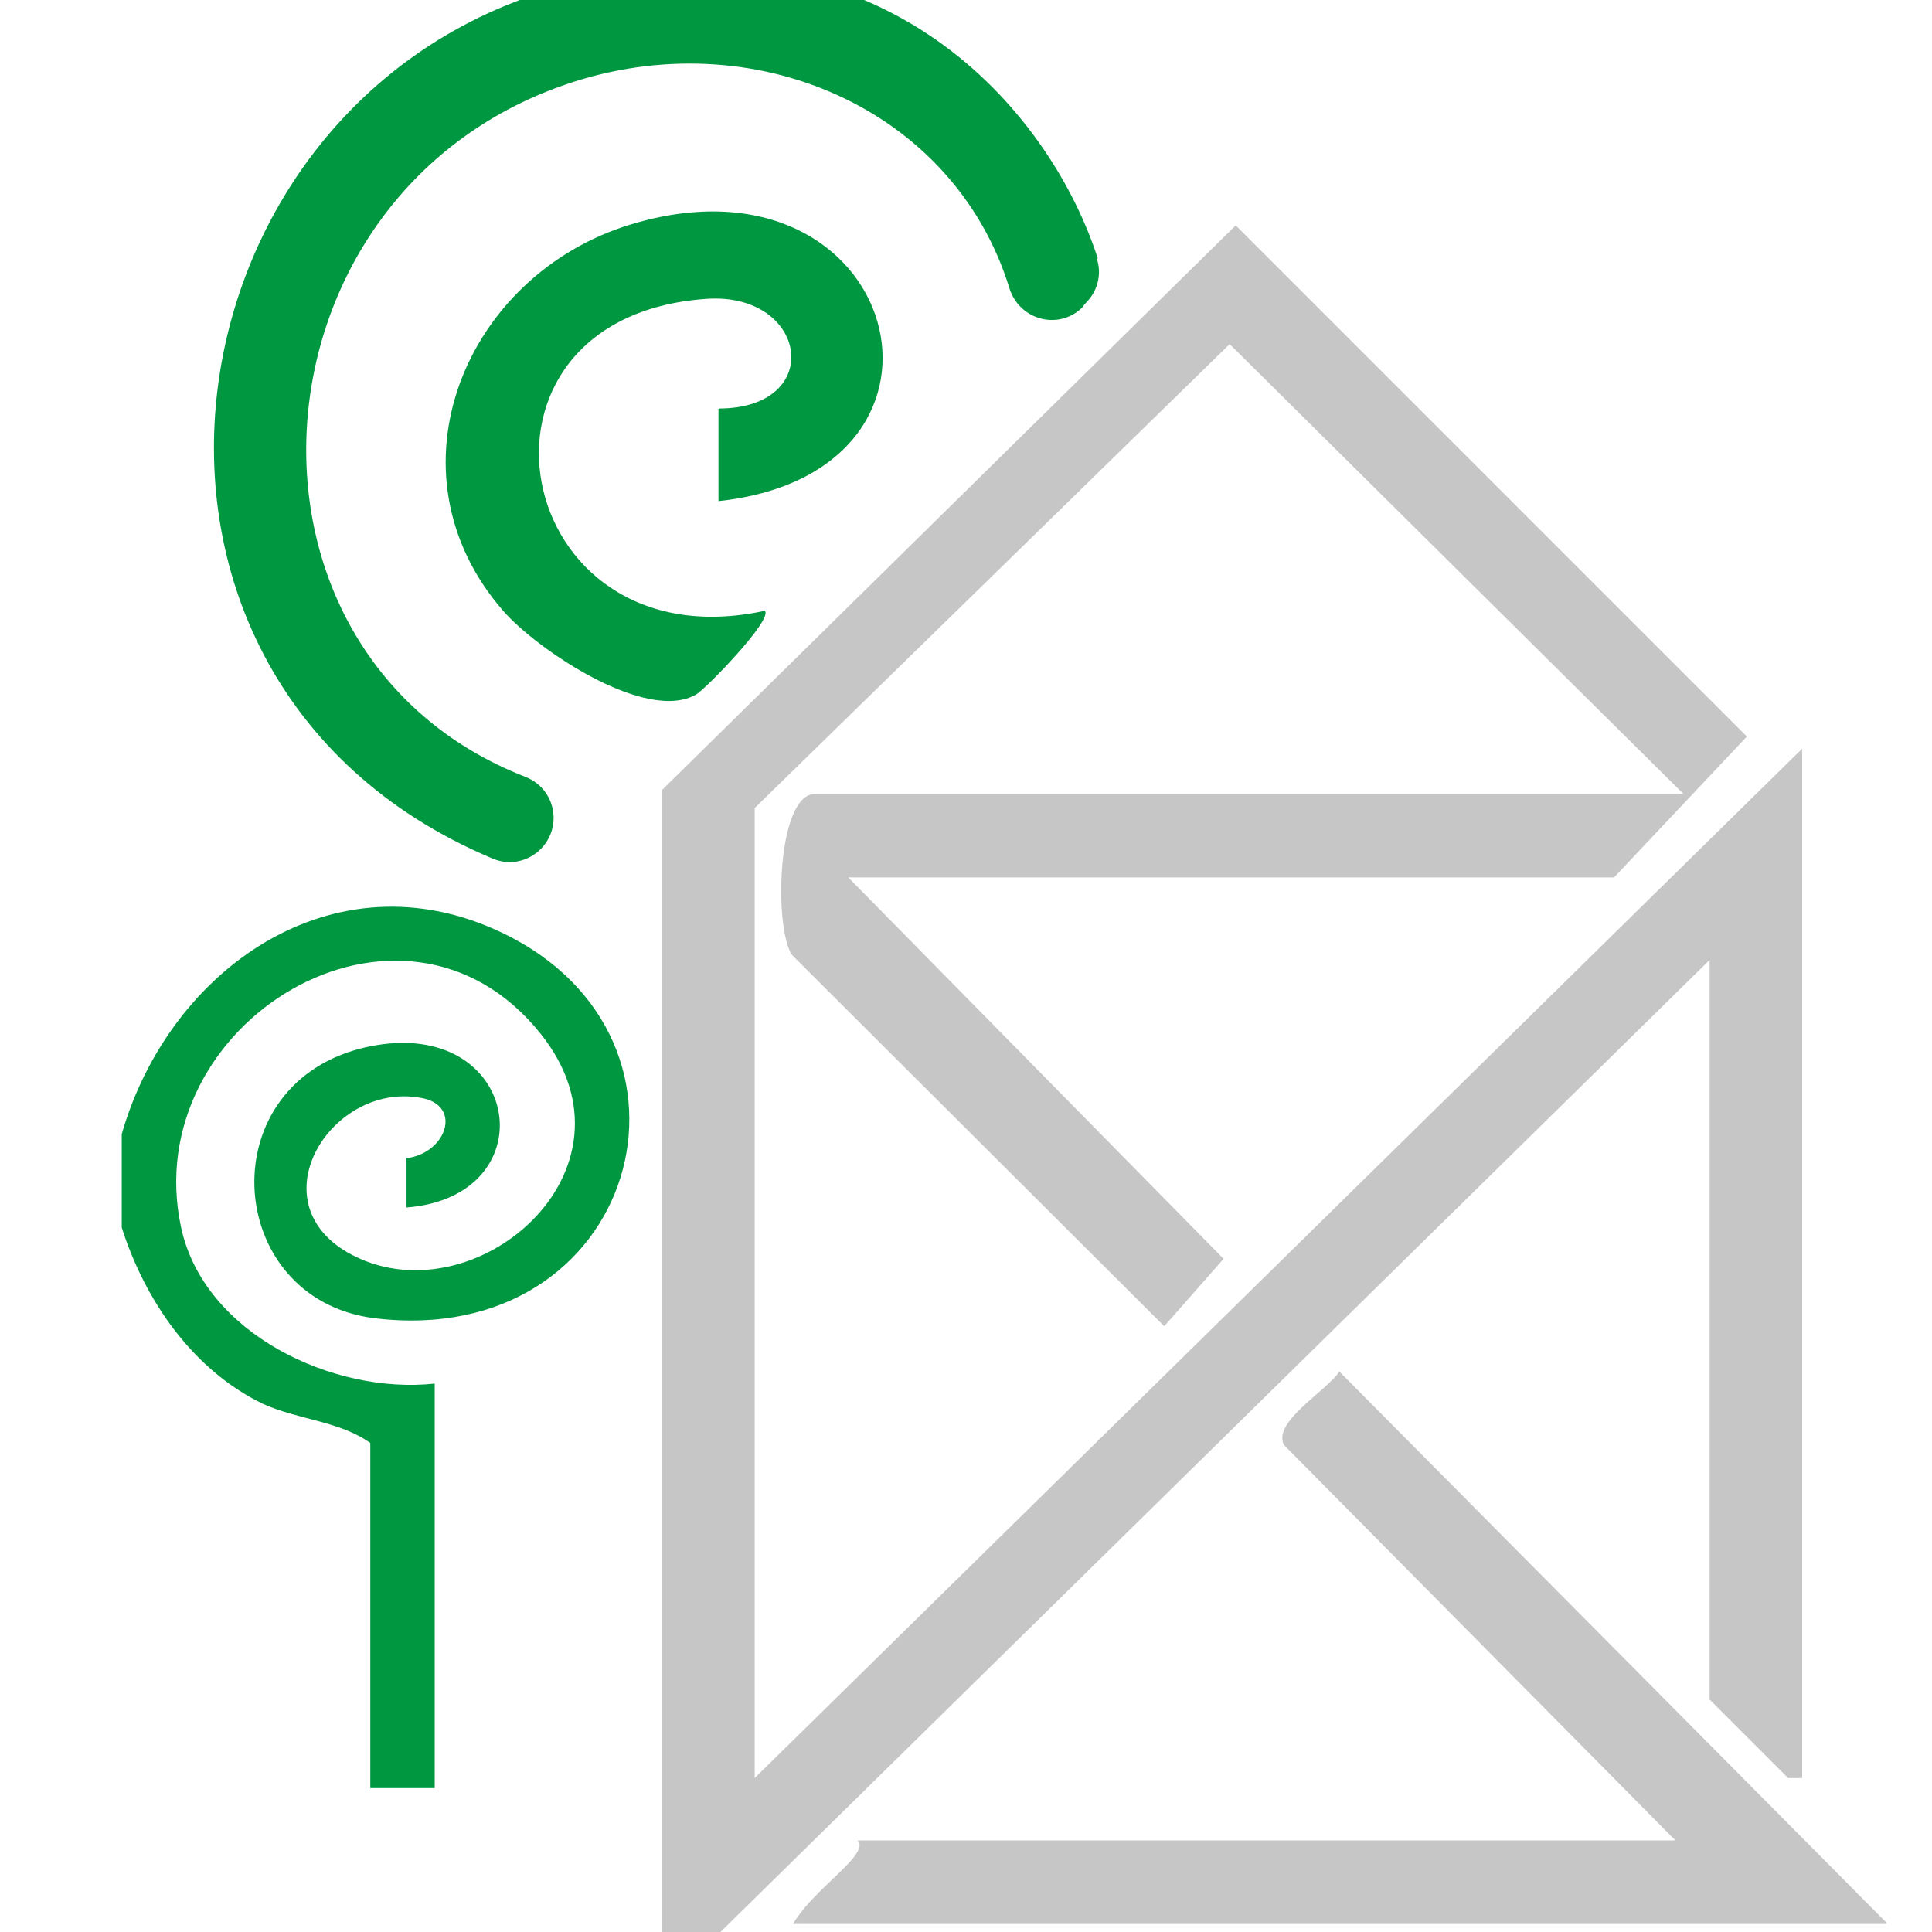
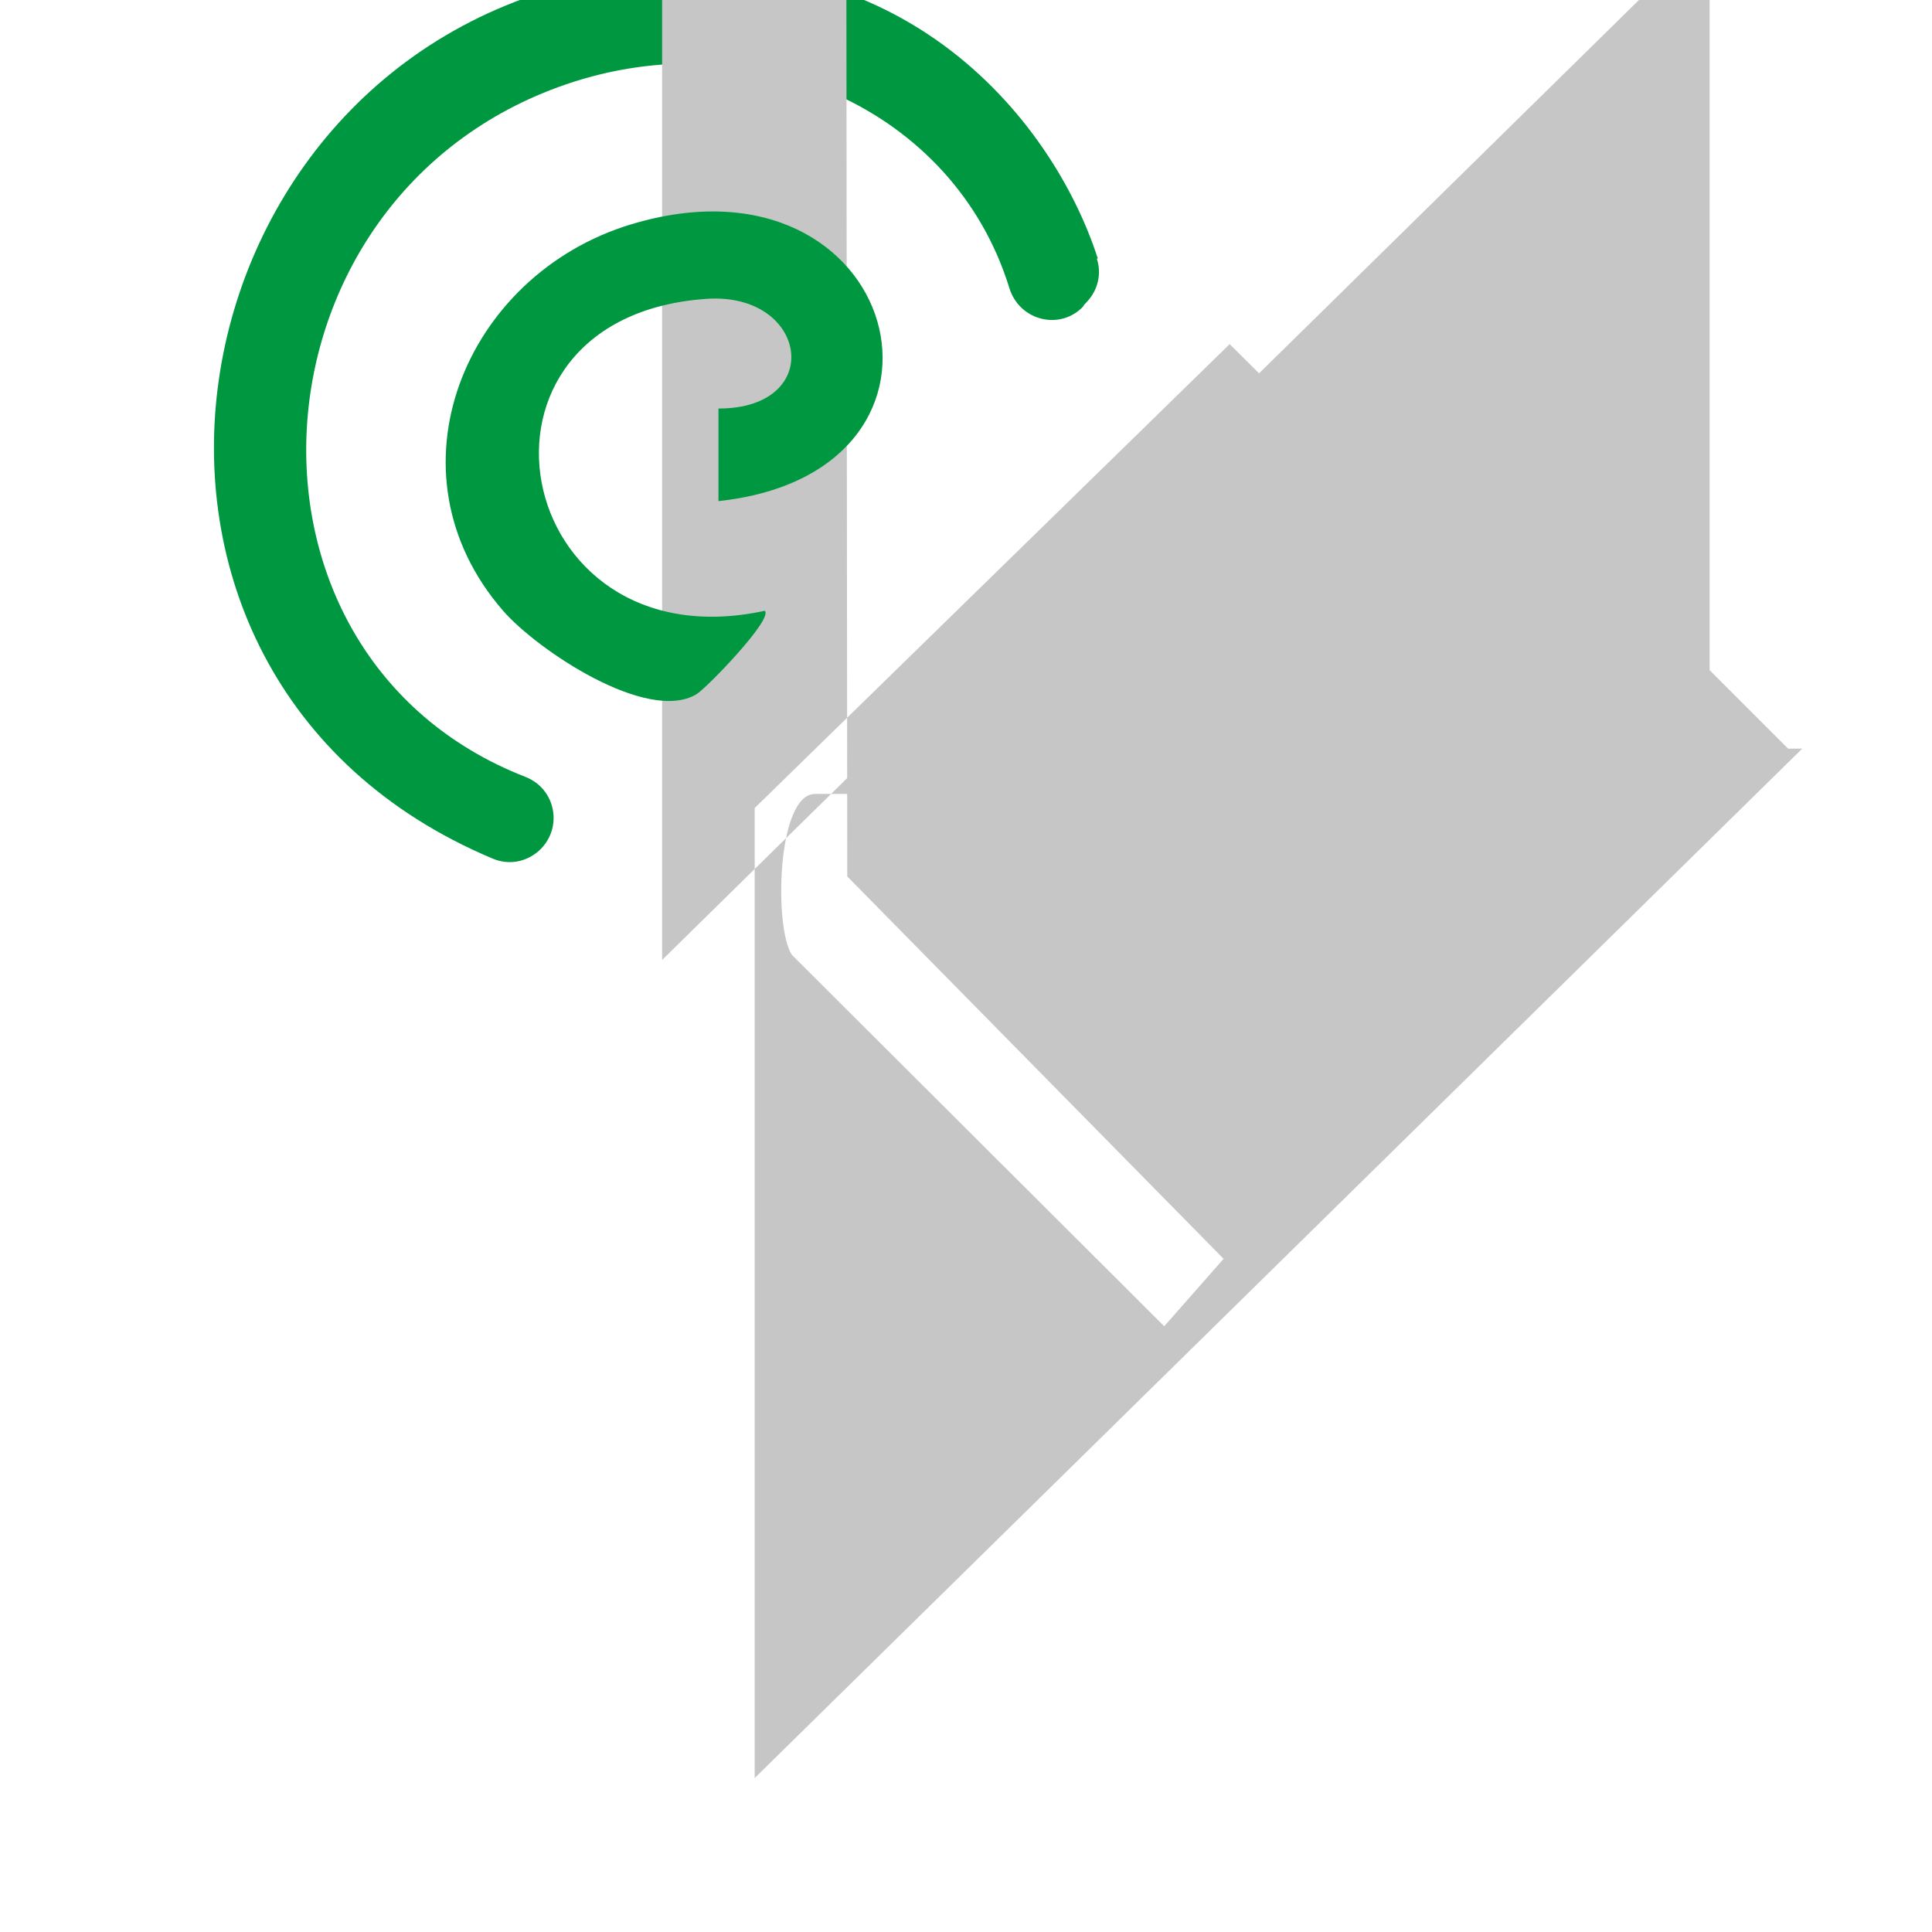
<svg xmlns="http://www.w3.org/2000/svg" version="1.1" width="192" height="192">
  <svg id="SvgjsSvg1001" version="1.1" viewBox="0 0 192 192">
    <path d="M109,25.7c.5,1.5.1,3.1-.9,4.2s-.3.3-.4.5c-2.3,2.5-6.4,1.5-7.4-1.8-5.5-17.8-25.5-26.6-44.1-20.2-32.2,11.1-35,56.7-4,68.8,3.1,1.2,3.8,5.2,1.3,7.4s0,0,0,0c-1.3,1.1-3,1.4-4.6.7C5.7,67.1,16,5.8,60-2.3c29-5.3,44.6,14,49.1,28Z" fill="#009741" />
-     <path d="M12.1,112.7c4.7-16.4,21.1-28,37.8-20,22.2,10.6,13.4,41.5-12.7,38.3-15.1-1.9-16.5-23.7-.5-27,15.1-3.1,17.9,14.9,3.7,16v-4.9c4-.5,5.6-5.3,1.4-6-8.8-1.6-16.3,10.2-7.2,15.4,12.2,6.9,30.1-8.1,19.1-21.8-13.7-17.1-40.1-1.1-35.7,19.3,2.3,10.6,15.2,16.6,25.2,15.5v40.2h-6.4v-34.3c-3.1-2.2-7.2-2.3-10.7-3.9-7-3.4-11.7-10.3-14-17.5v-9.1Z" fill="#009741" />
-     <path d="M84.2,87.1l37.4,38-5.9,6.7-37-36.9c-1.8-2.7-1.5-16,2.3-16h86.3l-45.1-44.7-47.2,46.1v96.4l104.1-102.3v102.3h-1.4s-7.8-7.8-7.8-7.8v-73.5l-104.1,102.3v-119.2l57-56.1,50.8,50.8-13.2,14h-76.3Z" fill="#c7c6c6" />
-     <path d="M187.5,191.2h-108.7c1.4-2.3,3.6-4,5.5-6s.8-2.3.9-2.3h81.3l-38.9-39.3c-1.2-2.3,4.3-5.4,5.5-7.3l54.4,54.8Z" fill="#c7c6c6" />
+     <path d="M84.2,87.1l37.4,38-5.9,6.7-37-36.9c-1.8-2.7-1.5-16,2.3-16h86.3l-45.1-44.7-47.2,46.1v96.4l104.1-102.3h-1.4s-7.8-7.8-7.8-7.8v-73.5l-104.1,102.3v-119.2l57-56.1,50.8,50.8-13.2,14h-76.3Z" fill="#c7c6c6" />
    <path d="M71.4,49.7v-9.1c10.7,0,8.9-11.6-1.2-10.9-26,1.8-19.6,36.5,5.8,31,.9.8-5.9,7.8-6.8,8.3-4.9,2.9-15.8-4.4-19.2-8.3-12-13.8-3.8-33.4,12.7-38.4,26.8-8.1,35.6,24.6,8.7,27.5Z" fill="#009741" />
  </svg>
  <style>@media (prefers-color-scheme: light) { :root { filter: none; } }
@media (prefers-color-scheme: dark) { :root { filter: none; } }
</style>
</svg>